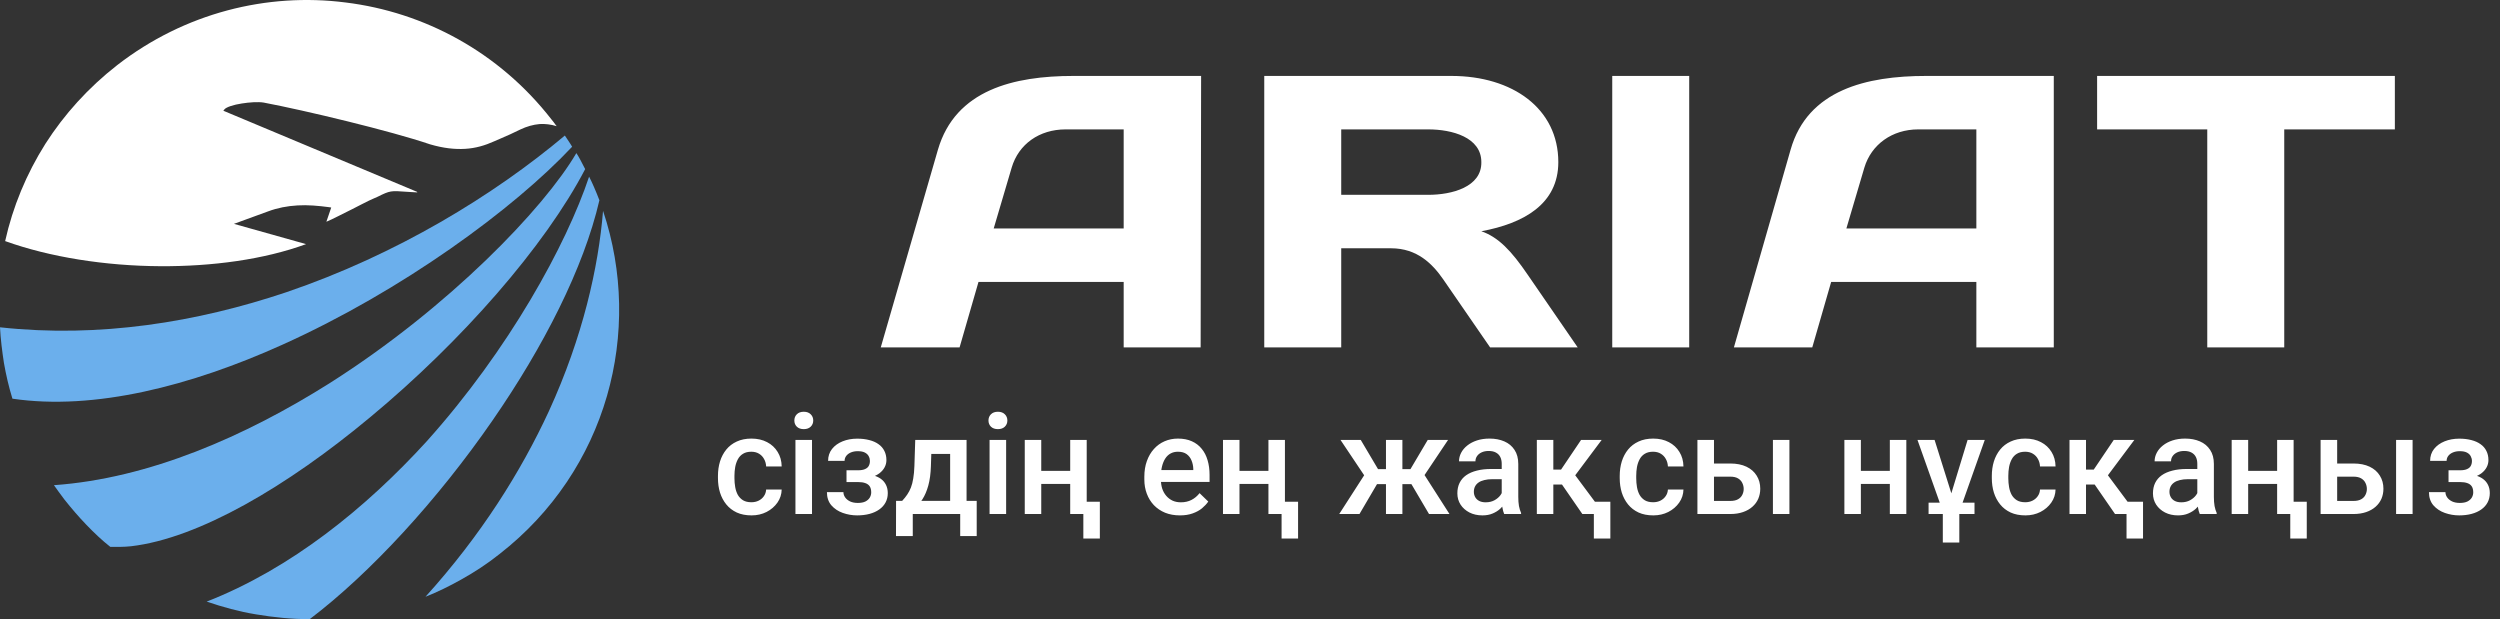
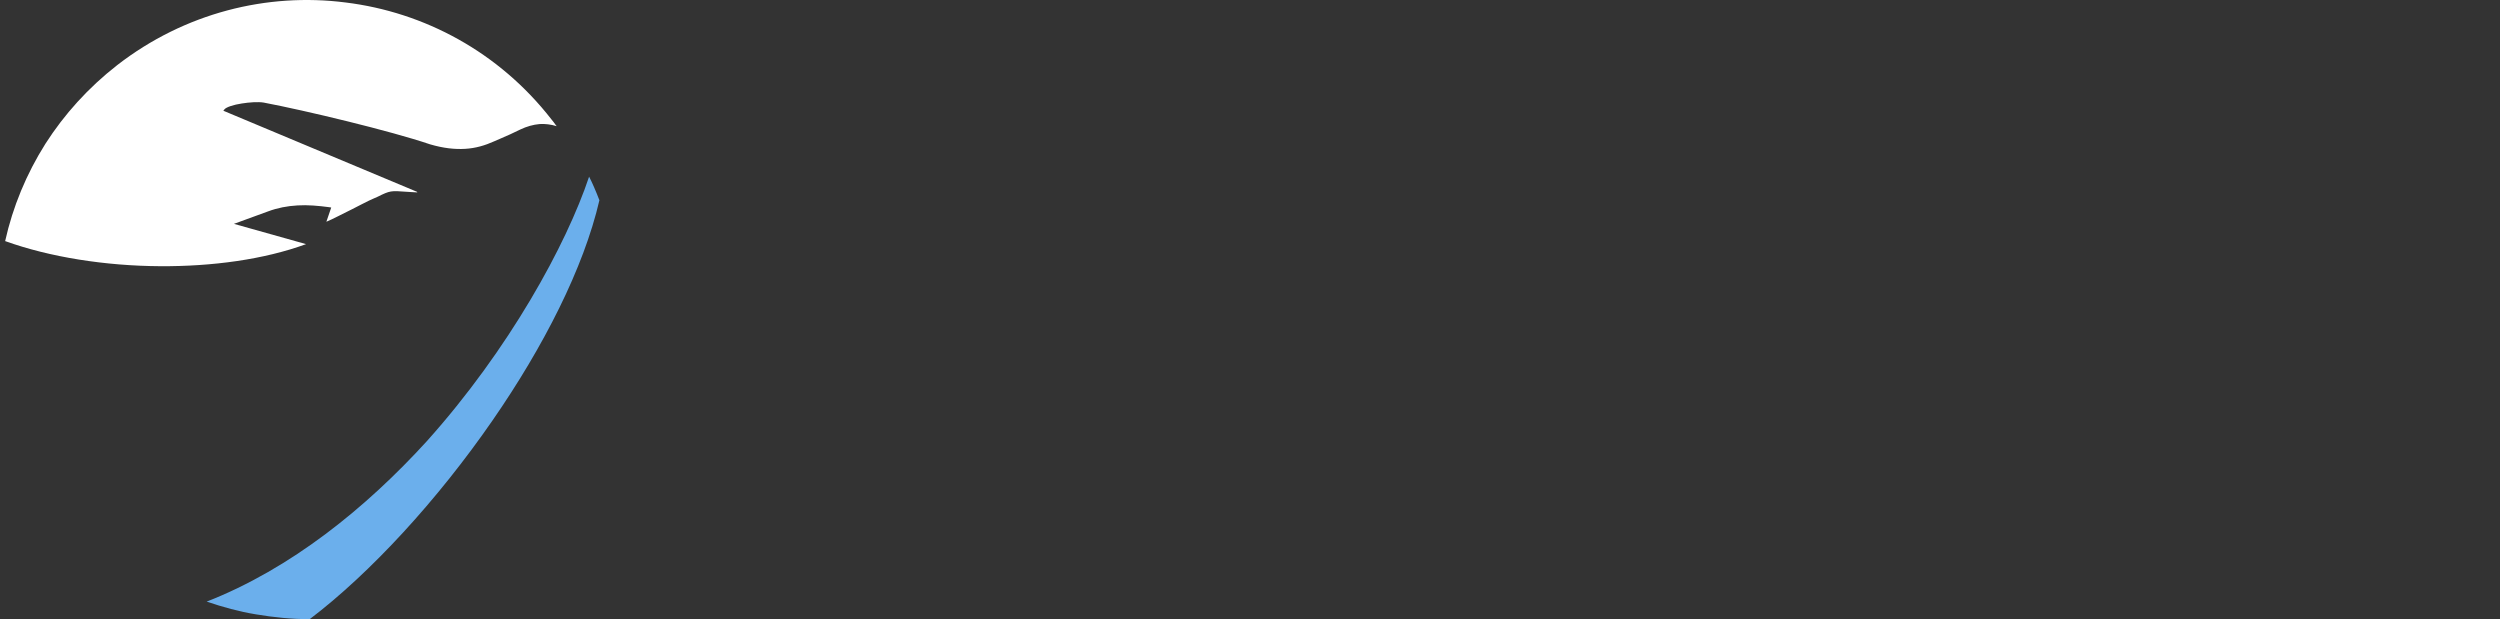
<svg xmlns="http://www.w3.org/2000/svg" width="214" height="53" viewBox="0 0 214 53" fill="none">
  <rect x="0" y="0" width="214" height="53" fill="#333333" stroke="none" />
-   <path fill-rule="evenodd" clip-rule="evenodd" d="M36.42 51.084C37.458 50.67 38.469 50.178 39.481 49.608C40.596 48.987 41.712 48.262 42.749 47.434C47.341 43.861 50.453 39.097 51.958 33.893C53.436 28.767 53.359 23.227 51.621 18.049C51.231 22.838 49.909 28.819 46.977 35.214C44.591 40.366 41.193 45.803 36.42 51.084Z" fill="#6BAFEC" />
  <path fill-rule="evenodd" clip-rule="evenodd" d="M17.691 51.498C19.066 51.964 20.467 52.352 21.894 52.586C23.424 52.844 24.954 53 26.511 53C31.699 49.065 37.458 42.799 42.178 35.964C46.51 29.699 49.96 22.968 51.309 17.142C51.154 16.728 50.998 16.366 50.842 16.003C50.713 15.719 50.583 15.408 50.427 15.123C48.482 20.948 43.579 29.906 36.55 37.751C31.31 43.498 24.903 48.676 17.691 51.498Z" fill="#6BAFEC" />
-   <path fill-rule="evenodd" clip-rule="evenodd" d="M4.617 41.531C4.747 41.712 4.877 41.893 5.006 42.074C5.188 42.307 5.343 42.54 5.525 42.773C6.122 43.524 6.744 44.249 7.393 44.922C8.041 45.595 8.716 46.242 9.442 46.812C9.727 46.812 10.013 46.812 10.298 46.812C10.609 46.812 10.895 46.786 11.206 46.76C17.016 46.087 24.617 41.608 31.698 35.705C39.506 29.233 46.666 21.052 50.09 14.476C49.96 14.217 49.83 13.958 49.7 13.725C49.597 13.518 49.467 13.311 49.337 13.104C46.562 17.841 38.443 26.307 28.248 32.78C20.985 37.362 12.736 40.961 4.617 41.531Z" fill="#6BAFEC" />
  <path fill-rule="evenodd" clip-rule="evenodd" d="M10.039 5.57C7.549 7.512 5.5 9.79 3.891 12.301C2.257 14.89 1.09 17.712 0.441 20.638C4.255 22.01 9.002 22.761 13.723 22.787C18.158 22.812 22.594 22.217 26.2 20.897L20.026 19.162L22.931 18.101C23.761 17.79 24.591 17.635 25.473 17.583C26.329 17.531 27.237 17.609 28.197 17.738L28.353 17.764L27.938 18.981C28.508 18.748 29.364 18.282 30.168 17.893C30.739 17.609 31.258 17.324 31.595 17.169C31.906 17.039 32.14 16.91 32.347 16.832C32.866 16.573 33.151 16.444 33.463 16.392C33.774 16.34 34.137 16.366 34.837 16.418C35.071 16.444 35.382 16.444 35.719 16.47C35.719 16.444 35.694 16.418 35.694 16.418L19.118 9.479L19.222 9.35C19.377 9.169 20 8.961 20.7 8.858C21.349 8.754 22.101 8.703 22.568 8.78C26.122 9.453 33.463 11.214 36.809 12.353C37.95 12.69 38.936 12.793 39.818 12.741C40.7 12.69 41.504 12.457 42.308 12.094L42.905 11.835C43.501 11.576 43.864 11.421 44.539 11.085C45.084 10.826 45.628 10.67 46.199 10.618C46.666 10.593 47.133 10.644 47.652 10.8L47.548 10.67C47.444 10.515 47.34 10.385 47.211 10.23C42.723 4.457 36.316 1.039 29.572 0.211C22.879 -0.644 15.824 1.091 10.039 5.57Z" fill="white" />
-   <path fill-rule="evenodd" clip-rule="evenodd" d="M0 28.017C0.052 29.026 0.182 30.062 0.337 31.072C0.519 32.107 0.752 33.117 1.064 34.127C8.067 35.162 16.342 33.039 24.15 29.518C34.448 24.884 43.994 17.868 48.974 12.56C48.87 12.379 48.767 12.224 48.663 12.069C48.559 11.913 48.455 11.758 48.352 11.602C42.282 16.703 33.955 21.803 24.513 25.013C16.887 27.576 8.508 28.949 0 28.017Z" fill="#6BAFEC" />
-   <path fill-rule="evenodd" clip-rule="evenodd" d="M102.775 29.735H96.187V24.133H83.759L82.141 29.735H75.394L80.287 12.812C81.786 7.683 86.797 6.5 91.886 6.5H101.316H102.815L102.775 29.735ZM122.266 16.677H114.809V11.076H122.266C124.278 11.076 126.803 11.746 126.803 13.877C126.842 16.007 124.278 16.677 122.266 16.677ZM108.22 6.5V29.735H114.809V21.253H119.07C121.319 21.253 122.621 22.595 123.528 23.896L127.552 29.735H135.049L130.788 23.541C129.367 21.451 128.263 20.307 126.803 19.794C130.432 19.123 133.392 17.466 133.392 13.877C133.392 9.301 129.486 6.5 124.238 6.5H109.838H108.22ZM138.008 6.5V29.735H144.596V6.5H138.008V6.5ZM169.176 29.735V24.133H156.748L155.131 29.735H148.423L153.276 12.812C154.736 7.683 159.786 6.5 164.876 6.5H174.305H175.804V29.735H169.176ZM169.176 19.557H158.05L159.589 14.35C160.181 12.378 161.956 11.076 164.205 11.076H169.176V19.557ZM188.942 11.076V29.735H195.531V11.076H205V6.5C196.517 6.5 187.995 6.5 179.513 6.5V11.076H188.942V11.076ZM96.187 11.076V19.557H85.061L86.599 14.35C87.191 12.338 88.967 11.076 91.216 11.076H96.187V11.076Z" fill="white" />
-   <path d="M64.316 42.992C64.547 42.992 64.754 42.947 64.938 42.857C65.125 42.764 65.275 42.635 65.389 42.471C65.506 42.307 65.57 42.117 65.582 41.902H66.912C66.904 42.312 66.783 42.685 66.549 43.022C66.314 43.357 66.004 43.625 65.617 43.824C65.231 44.02 64.803 44.117 64.334 44.117C63.85 44.117 63.428 44.035 63.068 43.871C62.709 43.703 62.41 43.473 62.172 43.18C61.934 42.887 61.754 42.549 61.633 42.166C61.516 41.783 61.457 41.373 61.457 40.935V40.73C61.457 40.293 61.516 39.883 61.633 39.5C61.754 39.113 61.934 38.773 62.172 38.48C62.41 38.188 62.709 37.959 63.068 37.795C63.428 37.627 63.848 37.543 64.328 37.543C64.836 37.543 65.281 37.645 65.664 37.848C66.047 38.047 66.348 38.326 66.566 38.685C66.789 39.041 66.904 39.455 66.912 39.928H65.582C65.57 39.693 65.512 39.482 65.406 39.295C65.305 39.103 65.16 38.951 64.973 38.838C64.789 38.725 64.568 38.668 64.311 38.668C64.025 38.668 63.789 38.727 63.602 38.844C63.414 38.957 63.268 39.113 63.162 39.312C63.057 39.508 62.98 39.728 62.934 39.975C62.891 40.217 62.869 40.469 62.869 40.73V40.935C62.869 41.197 62.891 41.451 62.934 41.697C62.977 41.943 63.051 42.164 63.156 42.359C63.266 42.551 63.414 42.705 63.602 42.822C63.789 42.935 64.027 42.992 64.316 42.992ZM69.508 37.66V44H68.09V37.66H69.508ZM67.996 35.996C67.996 35.781 68.066 35.603 68.207 35.463C68.352 35.318 68.551 35.246 68.805 35.246C69.055 35.246 69.252 35.318 69.397 35.463C69.541 35.603 69.613 35.781 69.613 35.996C69.613 36.207 69.541 36.383 69.397 36.523C69.252 36.664 69.055 36.734 68.805 36.734C68.551 36.734 68.352 36.664 68.207 36.523C68.066 36.383 67.996 36.207 67.996 35.996ZM73.68 40.971H72.461V40.256H73.445C73.695 40.256 73.894 40.223 74.043 40.156C74.195 40.09 74.303 39.998 74.365 39.881C74.432 39.76 74.465 39.619 74.465 39.459C74.465 39.318 74.432 39.185 74.365 39.06C74.303 38.932 74.195 38.826 74.043 38.744C73.891 38.662 73.684 38.621 73.422 38.621C73.207 38.621 73.014 38.656 72.842 38.727C72.674 38.797 72.541 38.895 72.443 39.02C72.346 39.145 72.297 39.289 72.297 39.453H70.885C70.885 39.059 70.996 38.719 71.219 38.434C71.445 38.148 71.748 37.93 72.127 37.777C72.506 37.625 72.922 37.549 73.375 37.549C73.762 37.549 74.109 37.59 74.418 37.672C74.727 37.75 74.988 37.867 75.203 38.023C75.422 38.176 75.588 38.367 75.701 38.598C75.818 38.824 75.877 39.088 75.877 39.389C75.877 39.603 75.826 39.807 75.725 39.998C75.623 40.19 75.477 40.359 75.285 40.508C75.094 40.652 74.861 40.766 74.588 40.848C74.318 40.93 74.016 40.971 73.68 40.971ZM72.461 40.56H73.68C74.055 40.56 74.387 40.598 74.676 40.672C74.965 40.742 75.207 40.848 75.402 40.988C75.598 41.129 75.744 41.303 75.842 41.51C75.943 41.713 75.994 41.947 75.994 42.213C75.994 42.51 75.93 42.777 75.801 43.016C75.676 43.25 75.496 43.449 75.262 43.613C75.031 43.777 74.756 43.902 74.436 43.988C74.115 44.074 73.762 44.117 73.375 44.117C72.953 44.117 72.543 44.047 72.144 43.906C71.75 43.766 71.424 43.549 71.166 43.256C70.912 42.959 70.785 42.582 70.785 42.125H72.197C72.197 42.285 72.246 42.435 72.344 42.576C72.441 42.717 72.582 42.832 72.766 42.922C72.949 43.008 73.17 43.051 73.428 43.051C73.693 43.051 73.91 43.01 74.078 42.928C74.246 42.842 74.371 42.73 74.453 42.594C74.535 42.453 74.576 42.305 74.576 42.148C74.576 41.938 74.535 41.768 74.453 41.639C74.371 41.51 74.246 41.416 74.078 41.357C73.91 41.295 73.699 41.264 73.445 41.264H72.461V40.56ZM78.344 37.66H79.756L79.686 39.893C79.666 40.541 79.592 41.098 79.463 41.562C79.334 42.027 79.166 42.42 78.959 42.74C78.752 43.057 78.518 43.316 78.256 43.52C77.998 43.723 77.727 43.883 77.441 44H77.025V42.887L77.225 42.875C77.393 42.695 77.537 42.516 77.658 42.336C77.783 42.152 77.889 41.951 77.975 41.732C78.061 41.51 78.127 41.25 78.174 40.953C78.225 40.656 78.258 40.303 78.273 39.893L78.344 37.66ZM78.719 37.66H82.738V44H81.332V38.855H78.719V37.66ZM76.703 42.875H83.606V45.887H82.193V44H78.133V45.887H76.697L76.703 42.875ZM86.125 37.66V44H84.707V37.66H86.125ZM84.613 35.996C84.613 35.781 84.684 35.603 84.824 35.463C84.969 35.318 85.168 35.246 85.422 35.246C85.672 35.246 85.869 35.318 86.014 35.463C86.158 35.603 86.231 35.781 86.231 35.996C86.231 36.207 86.158 36.383 86.014 36.523C85.869 36.664 85.672 36.734 85.422 36.734C85.168 36.734 84.969 36.664 84.824 36.523C84.684 36.383 84.613 36.207 84.613 35.996ZM92.002 40.309V41.422H88.721V40.309H92.002ZM89.131 37.66V44H87.719V37.66H89.131ZM93.022 37.66V44H91.609V37.66H93.022ZM94.147 42.951V46.098H92.734V42.951H94.147ZM101.002 44.117C100.533 44.117 100.109 44.041 99.731 43.889C99.356 43.732 99.035 43.516 98.769 43.238C98.508 42.961 98.307 42.635 98.166 42.26C98.025 41.885 97.955 41.48 97.955 41.047V40.812C97.955 40.316 98.027 39.867 98.172 39.465C98.316 39.062 98.518 38.719 98.775 38.434C99.033 38.145 99.338 37.924 99.689 37.772C100.041 37.619 100.422 37.543 100.832 37.543C101.285 37.543 101.682 37.619 102.021 37.772C102.361 37.924 102.643 38.139 102.865 38.416C103.092 38.69 103.26 39.016 103.369 39.395C103.482 39.773 103.539 40.191 103.539 40.648V41.252H98.641V40.238H102.145V40.127C102.137 39.873 102.086 39.635 101.992 39.412C101.902 39.19 101.764 39.01 101.576 38.873C101.389 38.736 101.139 38.668 100.826 38.668C100.592 38.668 100.383 38.719 100.199 38.82C100.02 38.918 99.869 39.06 99.748 39.248C99.627 39.435 99.533 39.662 99.467 39.928C99.404 40.19 99.373 40.484 99.373 40.812V41.047C99.373 41.324 99.41 41.582 99.484 41.82C99.562 42.055 99.676 42.26 99.824 42.435C99.973 42.611 100.152 42.75 100.363 42.852C100.574 42.949 100.814 42.998 101.084 42.998C101.424 42.998 101.727 42.93 101.992 42.793C102.258 42.656 102.488 42.463 102.684 42.213L103.428 42.934C103.291 43.133 103.113 43.324 102.895 43.508C102.676 43.688 102.408 43.834 102.092 43.947C101.779 44.06 101.416 44.117 101.002 44.117ZM108.971 40.309V41.422H105.689V40.309H108.971ZM106.1 37.66V44H104.688V37.66H106.1ZM109.99 37.66V44H108.578V37.66H109.99ZM111.115 42.951V46.098H109.703V42.951H111.115ZM117.279 41.44L114.748 37.66H116.482L117.959 40.156H119.195L119.014 41.44H117.279ZM117.994 41.234L116.371 44H114.637L116.934 40.432L117.994 41.234ZM120.045 37.66V44H118.639V37.66H120.045ZM123.953 37.66L121.422 41.44H119.682L119.494 40.156H120.736L122.213 37.66H123.953ZM122.324 44L120.695 41.234L121.791 40.432L124.076 44H122.324ZM128.547 42.728V39.705C128.547 39.478 128.506 39.283 128.424 39.119C128.342 38.955 128.217 38.828 128.049 38.738C127.885 38.648 127.678 38.603 127.428 38.603C127.197 38.603 126.998 38.643 126.83 38.721C126.662 38.799 126.531 38.904 126.438 39.037C126.344 39.17 126.297 39.32 126.297 39.488H124.891C124.891 39.238 124.951 38.996 125.072 38.762C125.193 38.527 125.369 38.318 125.6 38.135C125.83 37.951 126.105 37.807 126.426 37.701C126.746 37.596 127.105 37.543 127.504 37.543C127.98 37.543 128.402 37.623 128.77 37.783C129.141 37.943 129.432 38.185 129.643 38.51C129.857 38.83 129.965 39.232 129.965 39.717V42.535C129.965 42.824 129.984 43.084 130.023 43.315C130.066 43.541 130.127 43.738 130.205 43.906V44H128.758C128.691 43.848 128.639 43.654 128.6 43.42C128.564 43.182 128.547 42.951 128.547 42.728ZM128.752 40.145L128.764 41.018H127.75C127.488 41.018 127.258 41.043 127.059 41.094C126.859 41.141 126.693 41.211 126.561 41.305C126.428 41.398 126.328 41.512 126.262 41.645C126.195 41.777 126.162 41.928 126.162 42.096C126.162 42.264 126.201 42.418 126.279 42.559C126.357 42.695 126.471 42.803 126.619 42.881C126.771 42.959 126.955 42.998 127.17 42.998C127.459 42.998 127.711 42.94 127.926 42.822C128.145 42.701 128.316 42.555 128.441 42.383C128.566 42.207 128.633 42.041 128.641 41.885L129.098 42.512C129.051 42.672 128.971 42.844 128.857 43.027C128.744 43.211 128.596 43.387 128.412 43.555C128.232 43.719 128.016 43.853 127.762 43.959C127.512 44.065 127.223 44.117 126.895 44.117C126.48 44.117 126.111 44.035 125.787 43.871C125.463 43.703 125.209 43.478 125.025 43.197C124.842 42.912 124.75 42.59 124.75 42.23C124.75 41.895 124.812 41.598 124.938 41.34C125.066 41.078 125.254 40.859 125.5 40.684C125.75 40.508 126.055 40.375 126.414 40.285C126.773 40.191 127.184 40.145 127.645 40.145H128.752ZM132.965 37.66V44H131.553V37.66H132.965ZM137.102 37.66L134.248 41.475H132.637L132.449 40.197H133.627L135.338 37.66H137.102ZM135.449 44L133.539 41.234L134.652 40.432L137.307 44H135.449ZM137.846 42.951V46.098H136.434V42.951H137.846ZM141.508 42.992C141.738 42.992 141.945 42.947 142.129 42.857C142.316 42.764 142.467 42.635 142.58 42.471C142.697 42.307 142.762 42.117 142.773 41.902H144.104C144.096 42.312 143.975 42.685 143.74 43.022C143.506 43.357 143.195 43.625 142.809 43.824C142.422 44.02 141.994 44.117 141.525 44.117C141.041 44.117 140.619 44.035 140.26 43.871C139.9 43.703 139.602 43.473 139.363 43.18C139.125 42.887 138.945 42.549 138.824 42.166C138.707 41.783 138.648 41.373 138.648 40.935V40.73C138.648 40.293 138.707 39.883 138.824 39.5C138.945 39.113 139.125 38.773 139.363 38.48C139.602 38.188 139.9 37.959 140.26 37.795C140.619 37.627 141.039 37.543 141.52 37.543C142.027 37.543 142.473 37.645 142.855 37.848C143.238 38.047 143.539 38.326 143.758 38.685C143.98 39.041 144.096 39.455 144.104 39.928H142.773C142.762 39.693 142.703 39.482 142.598 39.295C142.496 39.103 142.352 38.951 142.164 38.838C141.98 38.725 141.76 38.668 141.502 38.668C141.217 38.668 140.98 38.727 140.793 38.844C140.605 38.957 140.459 39.113 140.354 39.312C140.248 39.508 140.172 39.728 140.125 39.975C140.082 40.217 140.061 40.469 140.061 40.73V40.935C140.061 41.197 140.082 41.451 140.125 41.697C140.168 41.943 140.242 42.164 140.348 42.359C140.457 42.551 140.605 42.705 140.793 42.822C140.98 42.935 141.219 42.992 141.508 42.992ZM146.236 39.676H148.105C148.652 39.676 149.117 39.768 149.5 39.951C149.883 40.135 150.174 40.391 150.373 40.719C150.576 41.043 150.678 41.414 150.678 41.832C150.678 42.141 150.621 42.428 150.508 42.693C150.395 42.955 150.227 43.184 150.004 43.379C149.785 43.574 149.516 43.727 149.195 43.836C148.879 43.945 148.516 44 148.105 44H145.299V37.66H146.717V42.881H148.105C148.387 42.881 148.611 42.832 148.779 42.734C148.947 42.637 149.068 42.51 149.143 42.353C149.221 42.197 149.26 42.031 149.26 41.855C149.26 41.676 149.221 41.506 149.143 41.346C149.068 41.185 148.947 41.055 148.779 40.953C148.611 40.852 148.387 40.801 148.105 40.801H146.236V39.676ZM153.174 37.66V44H151.762V37.66H153.174ZM162.162 40.309V41.422H158.881V40.309H162.162ZM159.291 37.66V44H157.879V37.66H159.291ZM163.182 37.66V44H161.77V37.66H163.182ZM167.717 43.361V46.443H166.305V43.361H167.717ZM166.955 42.488L168.426 37.66H169.896L167.652 44H166.703L166.955 42.488ZM165.602 37.66L167.125 42.512L167.336 44H166.387L164.137 37.66H165.602ZM169.018 43.027V44H165.086V43.027H169.018ZM173.359 42.992C173.59 42.992 173.797 42.947 173.98 42.857C174.168 42.764 174.318 42.635 174.432 42.471C174.549 42.307 174.613 42.117 174.625 41.902H175.955C175.947 42.312 175.826 42.685 175.592 43.022C175.357 43.357 175.047 43.625 174.66 43.824C174.273 44.02 173.846 44.117 173.377 44.117C172.893 44.117 172.471 44.035 172.111 43.871C171.752 43.703 171.453 43.473 171.215 43.18C170.977 42.887 170.797 42.549 170.676 42.166C170.559 41.783 170.5 41.373 170.5 40.935V40.73C170.5 40.293 170.559 39.883 170.676 39.5C170.797 39.113 170.977 38.773 171.215 38.48C171.453 38.188 171.752 37.959 172.111 37.795C172.471 37.627 172.891 37.543 173.371 37.543C173.879 37.543 174.324 37.645 174.707 37.848C175.09 38.047 175.391 38.326 175.609 38.685C175.832 39.041 175.947 39.455 175.955 39.928H174.625C174.613 39.693 174.555 39.482 174.449 39.295C174.348 39.103 174.203 38.951 174.016 38.838C173.832 38.725 173.611 38.668 173.354 38.668C173.068 38.668 172.832 38.727 172.645 38.844C172.457 38.957 172.311 39.113 172.205 39.312C172.1 39.508 172.023 39.728 171.977 39.975C171.934 40.217 171.912 40.469 171.912 40.73V40.935C171.912 41.197 171.934 41.451 171.977 41.697C172.02 41.943 172.094 42.164 172.199 42.359C172.309 42.551 172.457 42.705 172.645 42.822C172.832 42.935 173.07 42.992 173.359 42.992ZM178.562 37.66V44H177.15V37.66H178.562ZM182.699 37.66L179.846 41.475H178.234L178.047 40.197H179.225L180.936 37.66H182.699ZM181.047 44L179.137 41.234L180.25 40.432L182.904 44H181.047ZM183.443 42.951V46.098H182.031V42.951H183.443ZM188.09 42.728V39.705C188.09 39.478 188.049 39.283 187.967 39.119C187.885 38.955 187.76 38.828 187.592 38.738C187.428 38.648 187.221 38.603 186.971 38.603C186.74 38.603 186.541 38.643 186.373 38.721C186.205 38.799 186.074 38.904 185.98 39.037C185.887 39.17 185.84 39.32 185.84 39.488H184.434C184.434 39.238 184.494 38.996 184.615 38.762C184.736 38.527 184.912 38.318 185.143 38.135C185.373 37.951 185.648 37.807 185.969 37.701C186.289 37.596 186.648 37.543 187.047 37.543C187.523 37.543 187.945 37.623 188.312 37.783C188.684 37.943 188.975 38.185 189.186 38.51C189.4 38.83 189.508 39.232 189.508 39.717V42.535C189.508 42.824 189.527 43.084 189.566 43.315C189.609 43.541 189.67 43.738 189.748 43.906V44H188.301C188.234 43.848 188.182 43.654 188.143 43.42C188.107 43.182 188.09 42.951 188.09 42.728ZM188.295 40.145L188.307 41.018H187.293C187.031 41.018 186.801 41.043 186.602 41.094C186.402 41.141 186.236 41.211 186.104 41.305C185.971 41.398 185.871 41.512 185.805 41.645C185.738 41.777 185.705 41.928 185.705 42.096C185.705 42.264 185.744 42.418 185.822 42.559C185.9 42.695 186.014 42.803 186.162 42.881C186.314 42.959 186.498 42.998 186.713 42.998C187.002 42.998 187.254 42.94 187.469 42.822C187.688 42.701 187.859 42.555 187.984 42.383C188.109 42.207 188.176 42.041 188.184 41.885L188.641 42.512C188.594 42.672 188.514 42.844 188.4 43.027C188.287 43.211 188.139 43.387 187.955 43.555C187.775 43.719 187.559 43.853 187.305 43.959C187.055 44.065 186.766 44.117 186.438 44.117C186.023 44.117 185.654 44.035 185.33 43.871C185.006 43.703 184.752 43.478 184.568 43.197C184.385 42.912 184.293 42.59 184.293 42.23C184.293 41.895 184.355 41.598 184.48 41.34C184.609 41.078 184.797 40.859 185.043 40.684C185.293 40.508 185.598 40.375 185.957 40.285C186.316 40.191 186.727 40.145 187.188 40.145H188.295ZM195.314 40.309V41.422H192.033V40.309H195.314ZM192.443 37.66V44H191.031V37.66H192.443ZM196.334 37.66V44H194.922V37.66H196.334ZM197.459 42.951V46.098H196.047V42.951H197.459ZM199.58 39.676H201.449C201.996 39.676 202.461 39.768 202.844 39.951C203.227 40.135 203.518 40.391 203.717 40.719C203.92 41.043 204.021 41.414 204.021 41.832C204.021 42.141 203.965 42.428 203.852 42.693C203.738 42.955 203.57 43.184 203.348 43.379C203.129 43.574 202.859 43.727 202.539 43.836C202.223 43.945 201.859 44 201.449 44H198.643V37.66H200.061V42.881H201.449C201.73 42.881 201.955 42.832 202.123 42.734C202.291 42.637 202.412 42.51 202.486 42.353C202.564 42.197 202.604 42.031 202.604 41.855C202.604 41.676 202.564 41.506 202.486 41.346C202.412 41.185 202.291 41.055 202.123 40.953C201.955 40.852 201.73 40.801 201.449 40.801H199.58V39.676ZM206.518 37.66V44H205.105V37.66H206.518ZM210.812 40.971H209.594V40.256H210.578C210.828 40.256 211.027 40.223 211.176 40.156C211.328 40.09 211.436 39.998 211.498 39.881C211.564 39.76 211.598 39.619 211.598 39.459C211.598 39.318 211.564 39.185 211.498 39.06C211.436 38.932 211.328 38.826 211.176 38.744C211.023 38.662 210.816 38.621 210.555 38.621C210.34 38.621 210.146 38.656 209.975 38.727C209.807 38.797 209.674 38.895 209.576 39.02C209.479 39.145 209.43 39.289 209.43 39.453H208.018C208.018 39.059 208.129 38.719 208.352 38.434C208.578 38.148 208.881 37.93 209.26 37.777C209.639 37.625 210.055 37.549 210.508 37.549C210.895 37.549 211.242 37.59 211.551 37.672C211.859 37.75 212.121 37.867 212.336 38.023C212.555 38.176 212.721 38.367 212.834 38.598C212.951 38.824 213.01 39.088 213.01 39.389C213.01 39.603 212.959 39.807 212.857 39.998C212.756 40.19 212.609 40.359 212.418 40.508C212.227 40.652 211.994 40.766 211.721 40.848C211.451 40.93 211.148 40.971 210.812 40.971ZM209.594 40.56H210.812C211.188 40.56 211.52 40.598 211.809 40.672C212.098 40.742 212.34 40.848 212.535 40.988C212.73 41.129 212.877 41.303 212.975 41.51C213.076 41.713 213.127 41.947 213.127 42.213C213.127 42.51 213.062 42.777 212.934 43.016C212.809 43.25 212.629 43.449 212.395 43.613C212.164 43.777 211.889 43.902 211.568 43.988C211.248 44.074 210.895 44.117 210.508 44.117C210.086 44.117 209.676 44.047 209.277 43.906C208.883 43.766 208.557 43.549 208.299 43.256C208.045 42.959 207.918 42.582 207.918 42.125H209.33C209.33 42.285 209.379 42.435 209.477 42.576C209.574 42.717 209.715 42.832 209.898 42.922C210.082 43.008 210.303 43.051 210.561 43.051C210.826 43.051 211.043 43.01 211.211 42.928C211.379 42.842 211.504 42.73 211.586 42.594C211.668 42.453 211.709 42.305 211.709 42.148C211.709 41.938 211.668 41.768 211.586 41.639C211.504 41.51 211.379 41.416 211.211 41.357C211.043 41.295 210.832 41.264 210.578 41.264H209.594V40.56Z" fill="white" />
</svg>